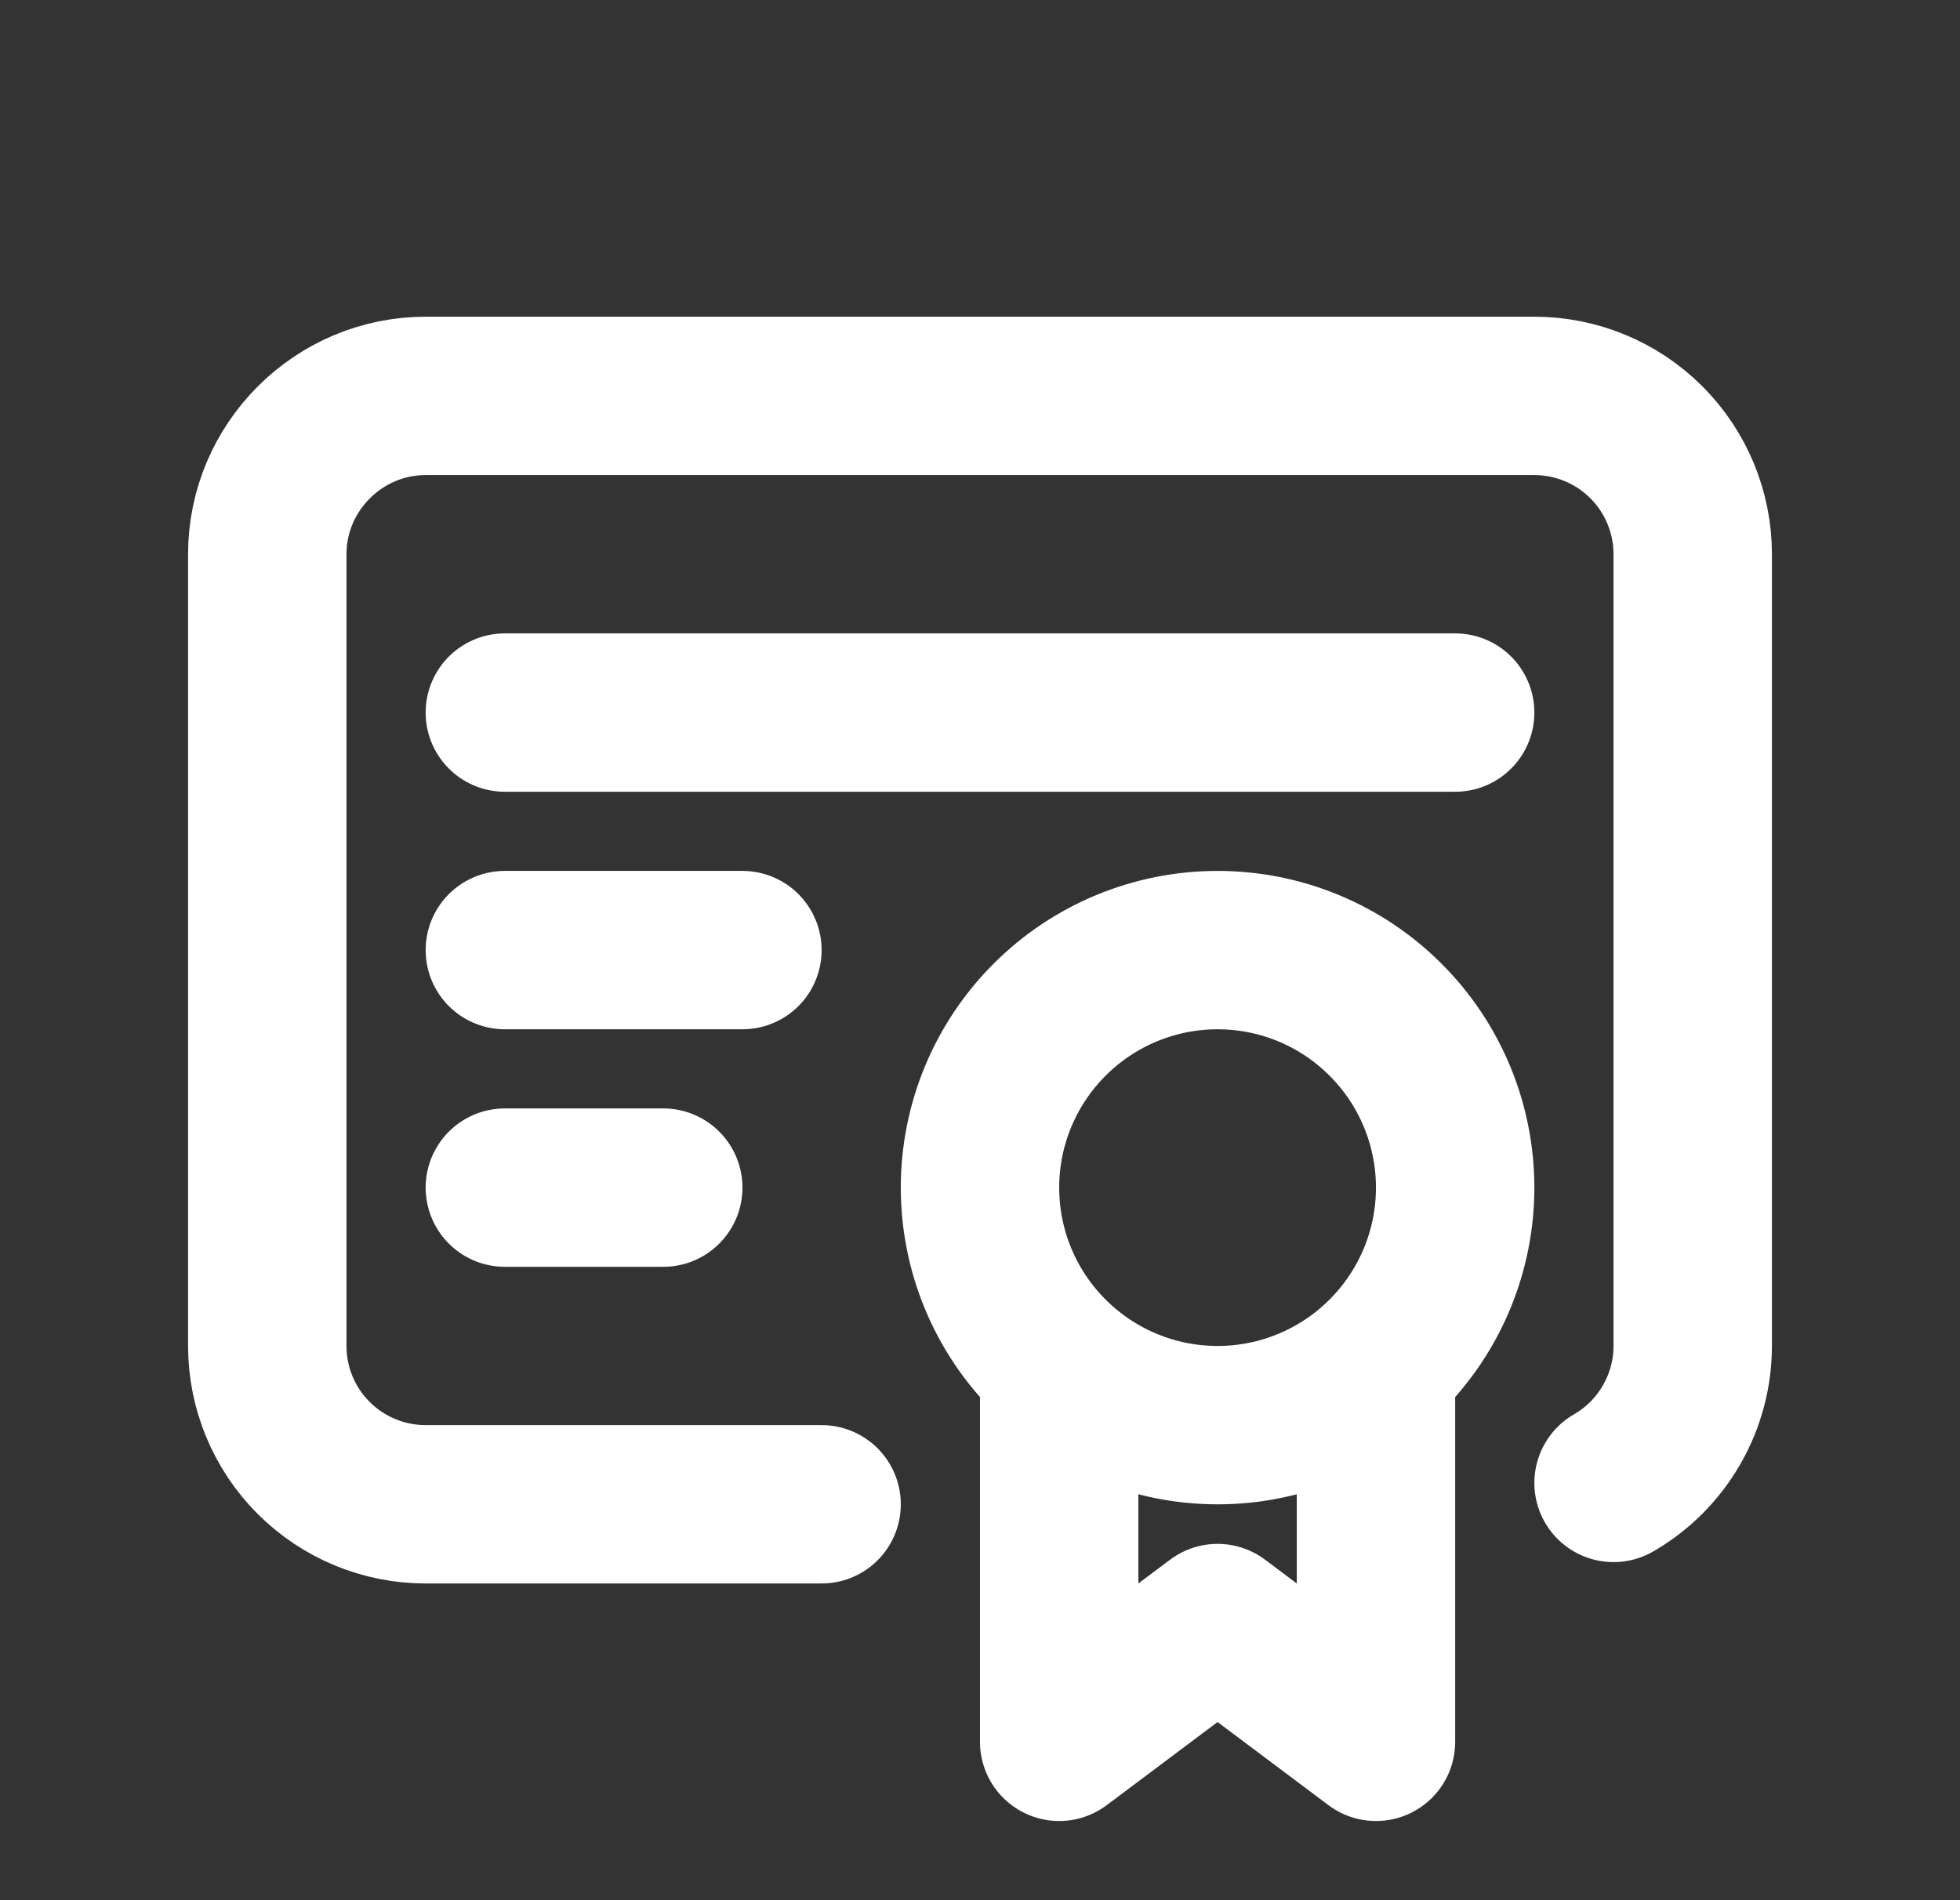
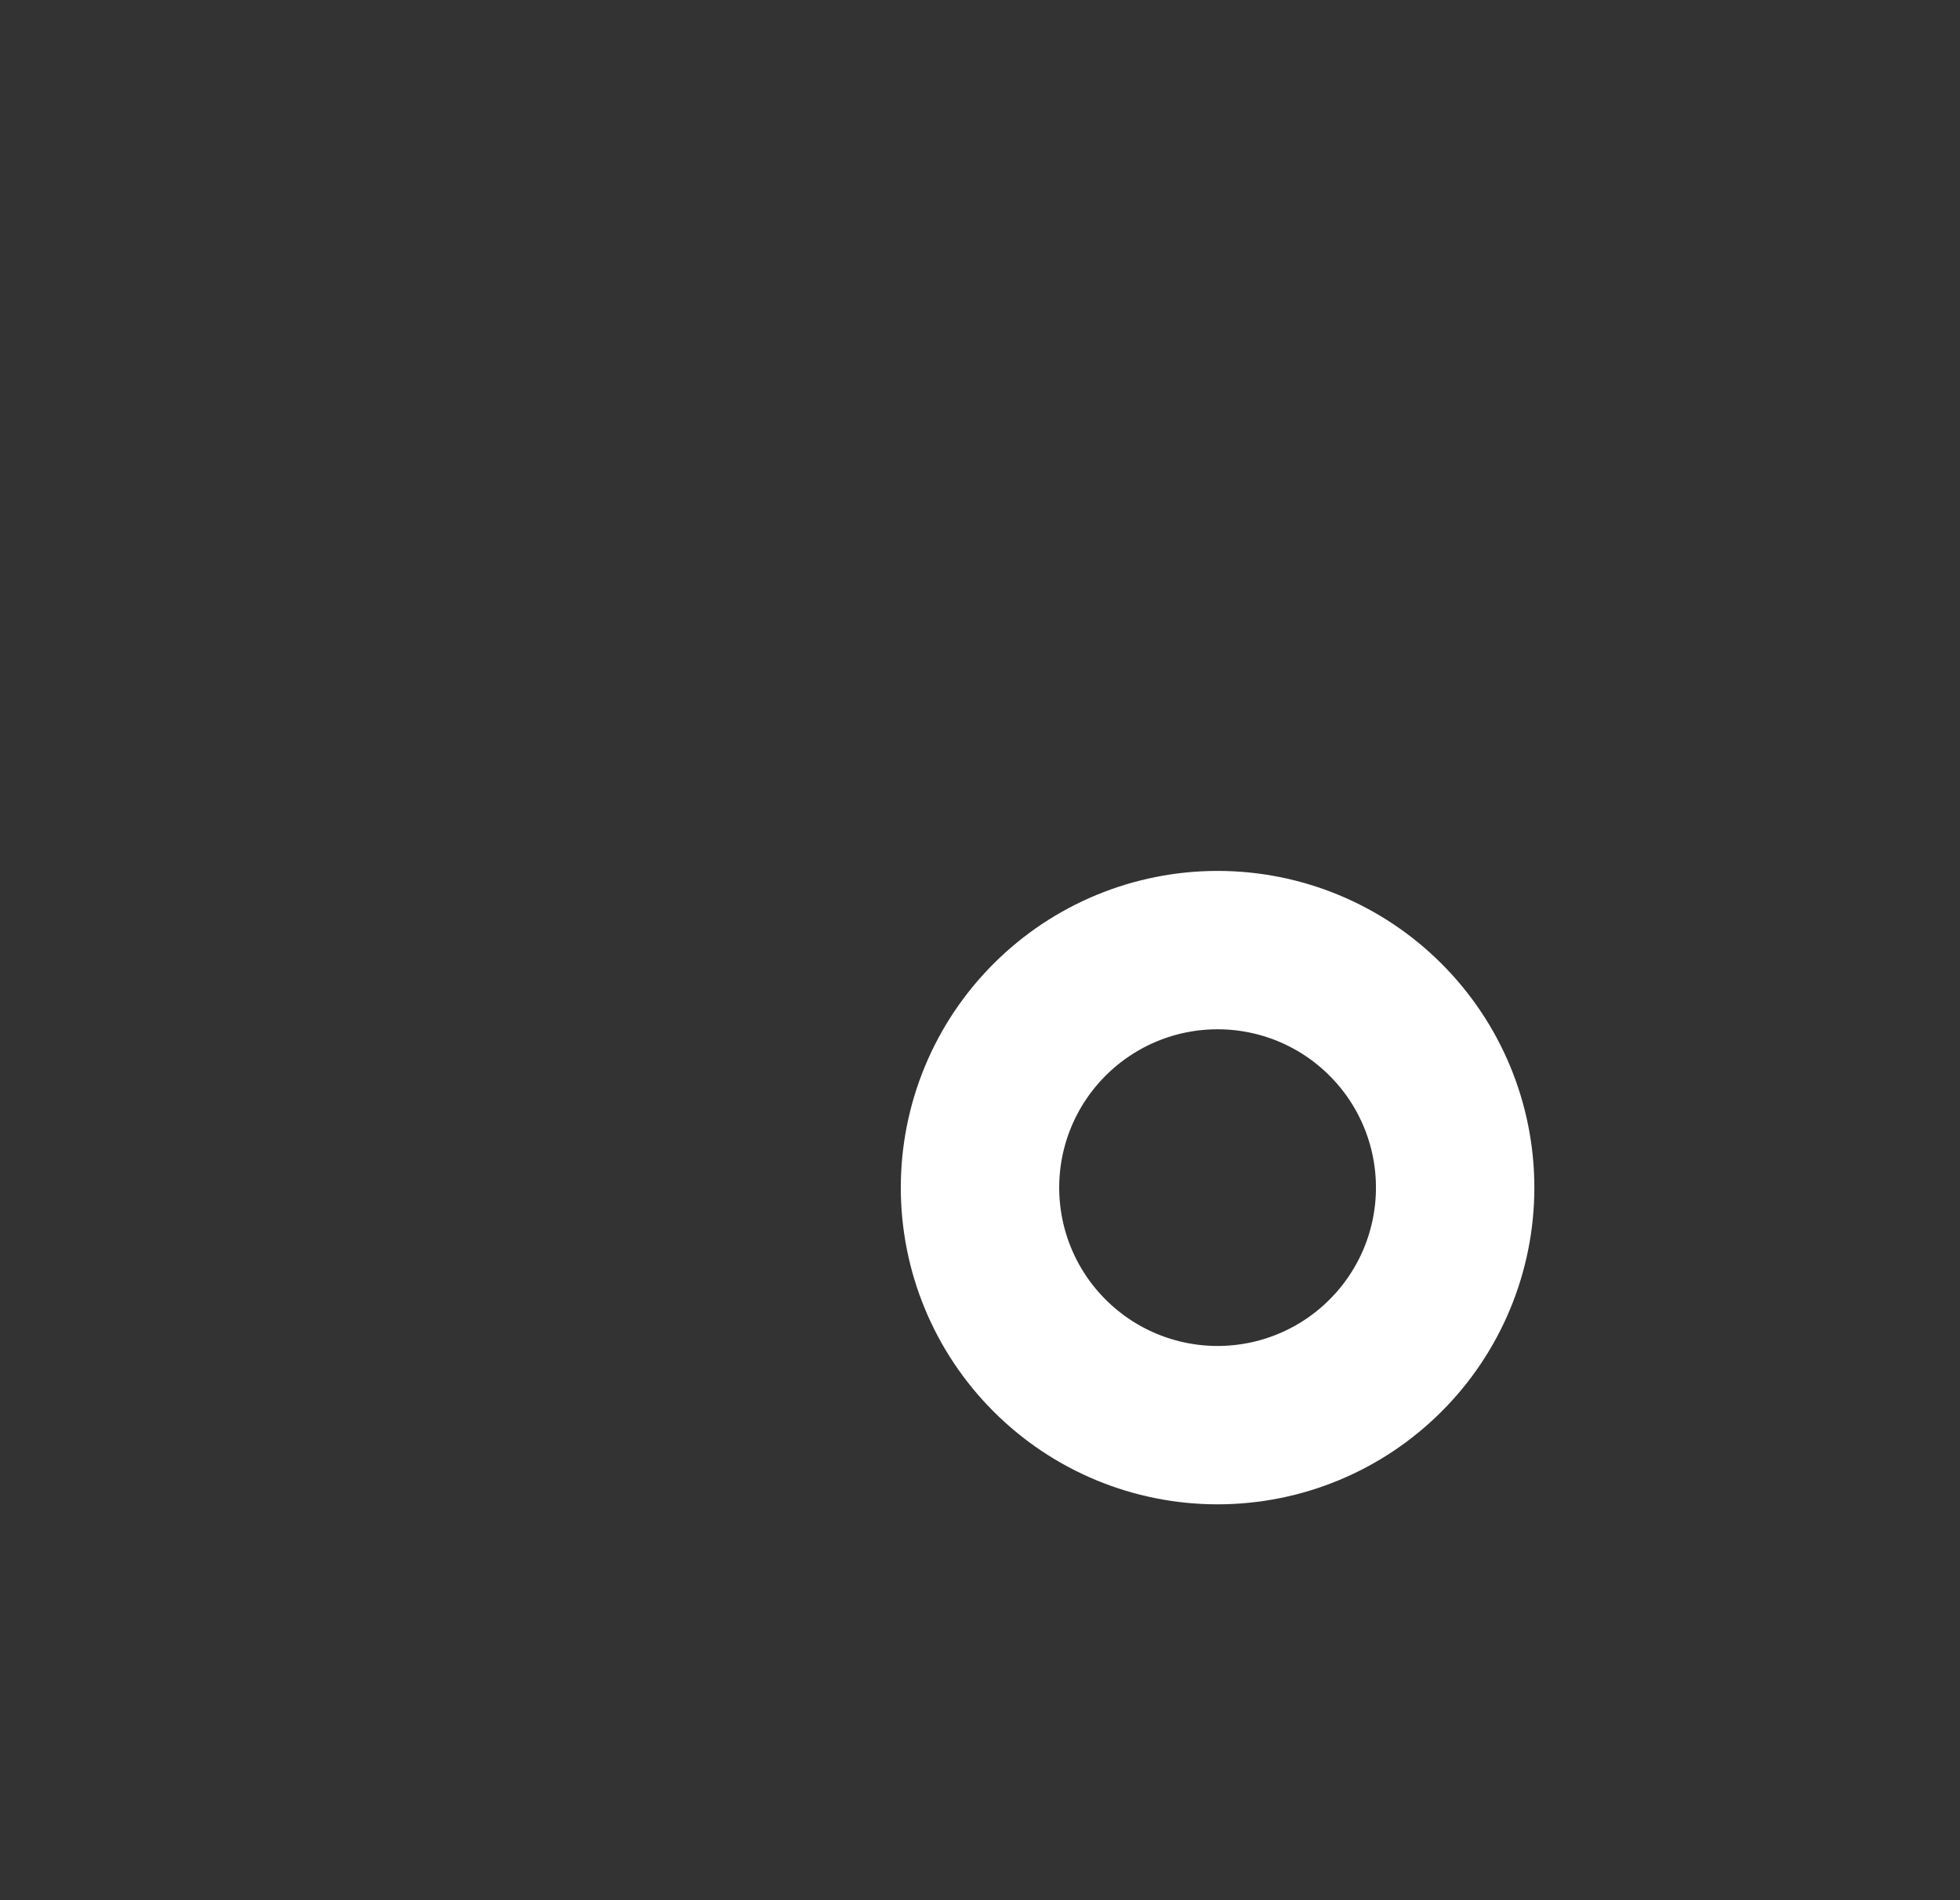
<svg xmlns="http://www.w3.org/2000/svg" width="33" height="32" viewBox="0 0 33 32" fill="none">
  <rect x="0" y="0" width="33" height="32" fill="#333333" stroke="none" />
  <path d="M16.5 20C16.5 21.061 16.921 22.078 17.672 22.828C18.422 23.579 19.439 24 20.5 24C21.561 24 22.578 23.579 23.328 22.828C24.079 22.078 24.5 21.061 24.5 20C24.5 18.939 24.079 17.922 23.328 17.172C22.578 16.421 21.561 16 20.5 16C19.439 16 18.422 16.421 17.672 17.172C16.921 17.922 16.5 18.939 16.5 20Z" stroke="white" stroke-width="2.667" stroke-linecap="round" stroke-linejoin="round" />
-   <path d="M17.833 23.333V29.333L20.5 27.333L23.167 29.333V23.333" stroke="white" stroke-width="2.667" stroke-linecap="round" stroke-linejoin="round" />
-   <path d="M13.833 25.333H7.167C6.459 25.333 5.781 25.052 5.281 24.552C4.781 24.052 4.5 23.374 4.5 22.667V9.333C4.5 7.867 5.7 6.667 7.167 6.667H25.833C26.541 6.667 27.219 6.948 27.719 7.448C28.219 7.948 28.5 8.626 28.5 9.333V22.667C28.5 23.134 28.376 23.594 28.142 23.998C27.908 24.403 27.572 24.74 27.167 24.973M8.5 12H24.5M8.5 16H12.5M8.5 20H11.167" stroke="white" stroke-width="2.667" stroke-linecap="round" stroke-linejoin="round" />
</svg>